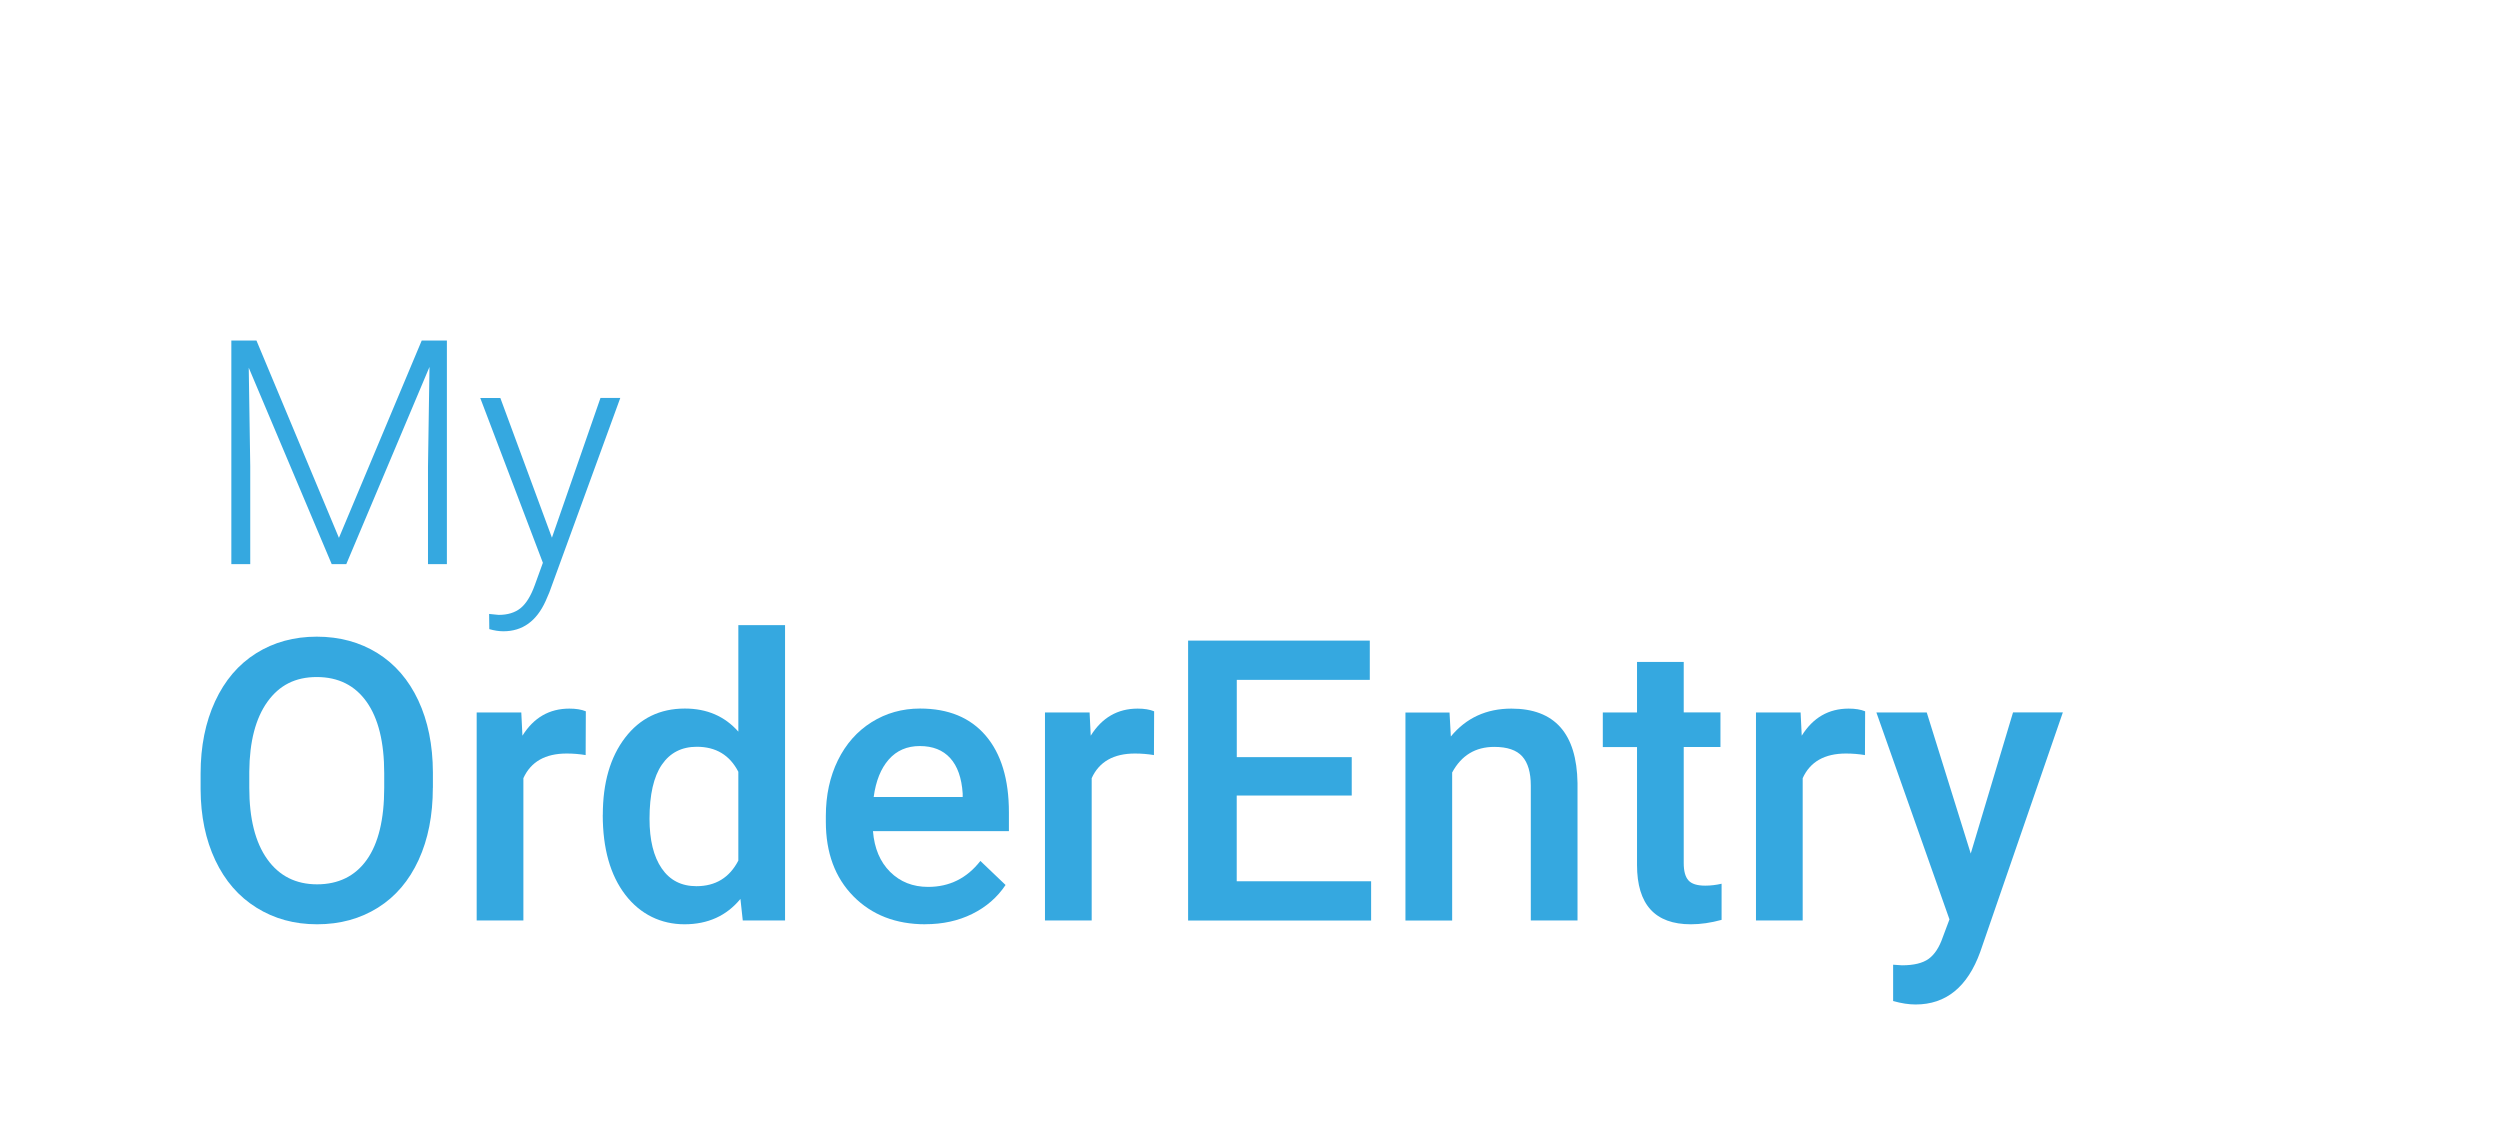
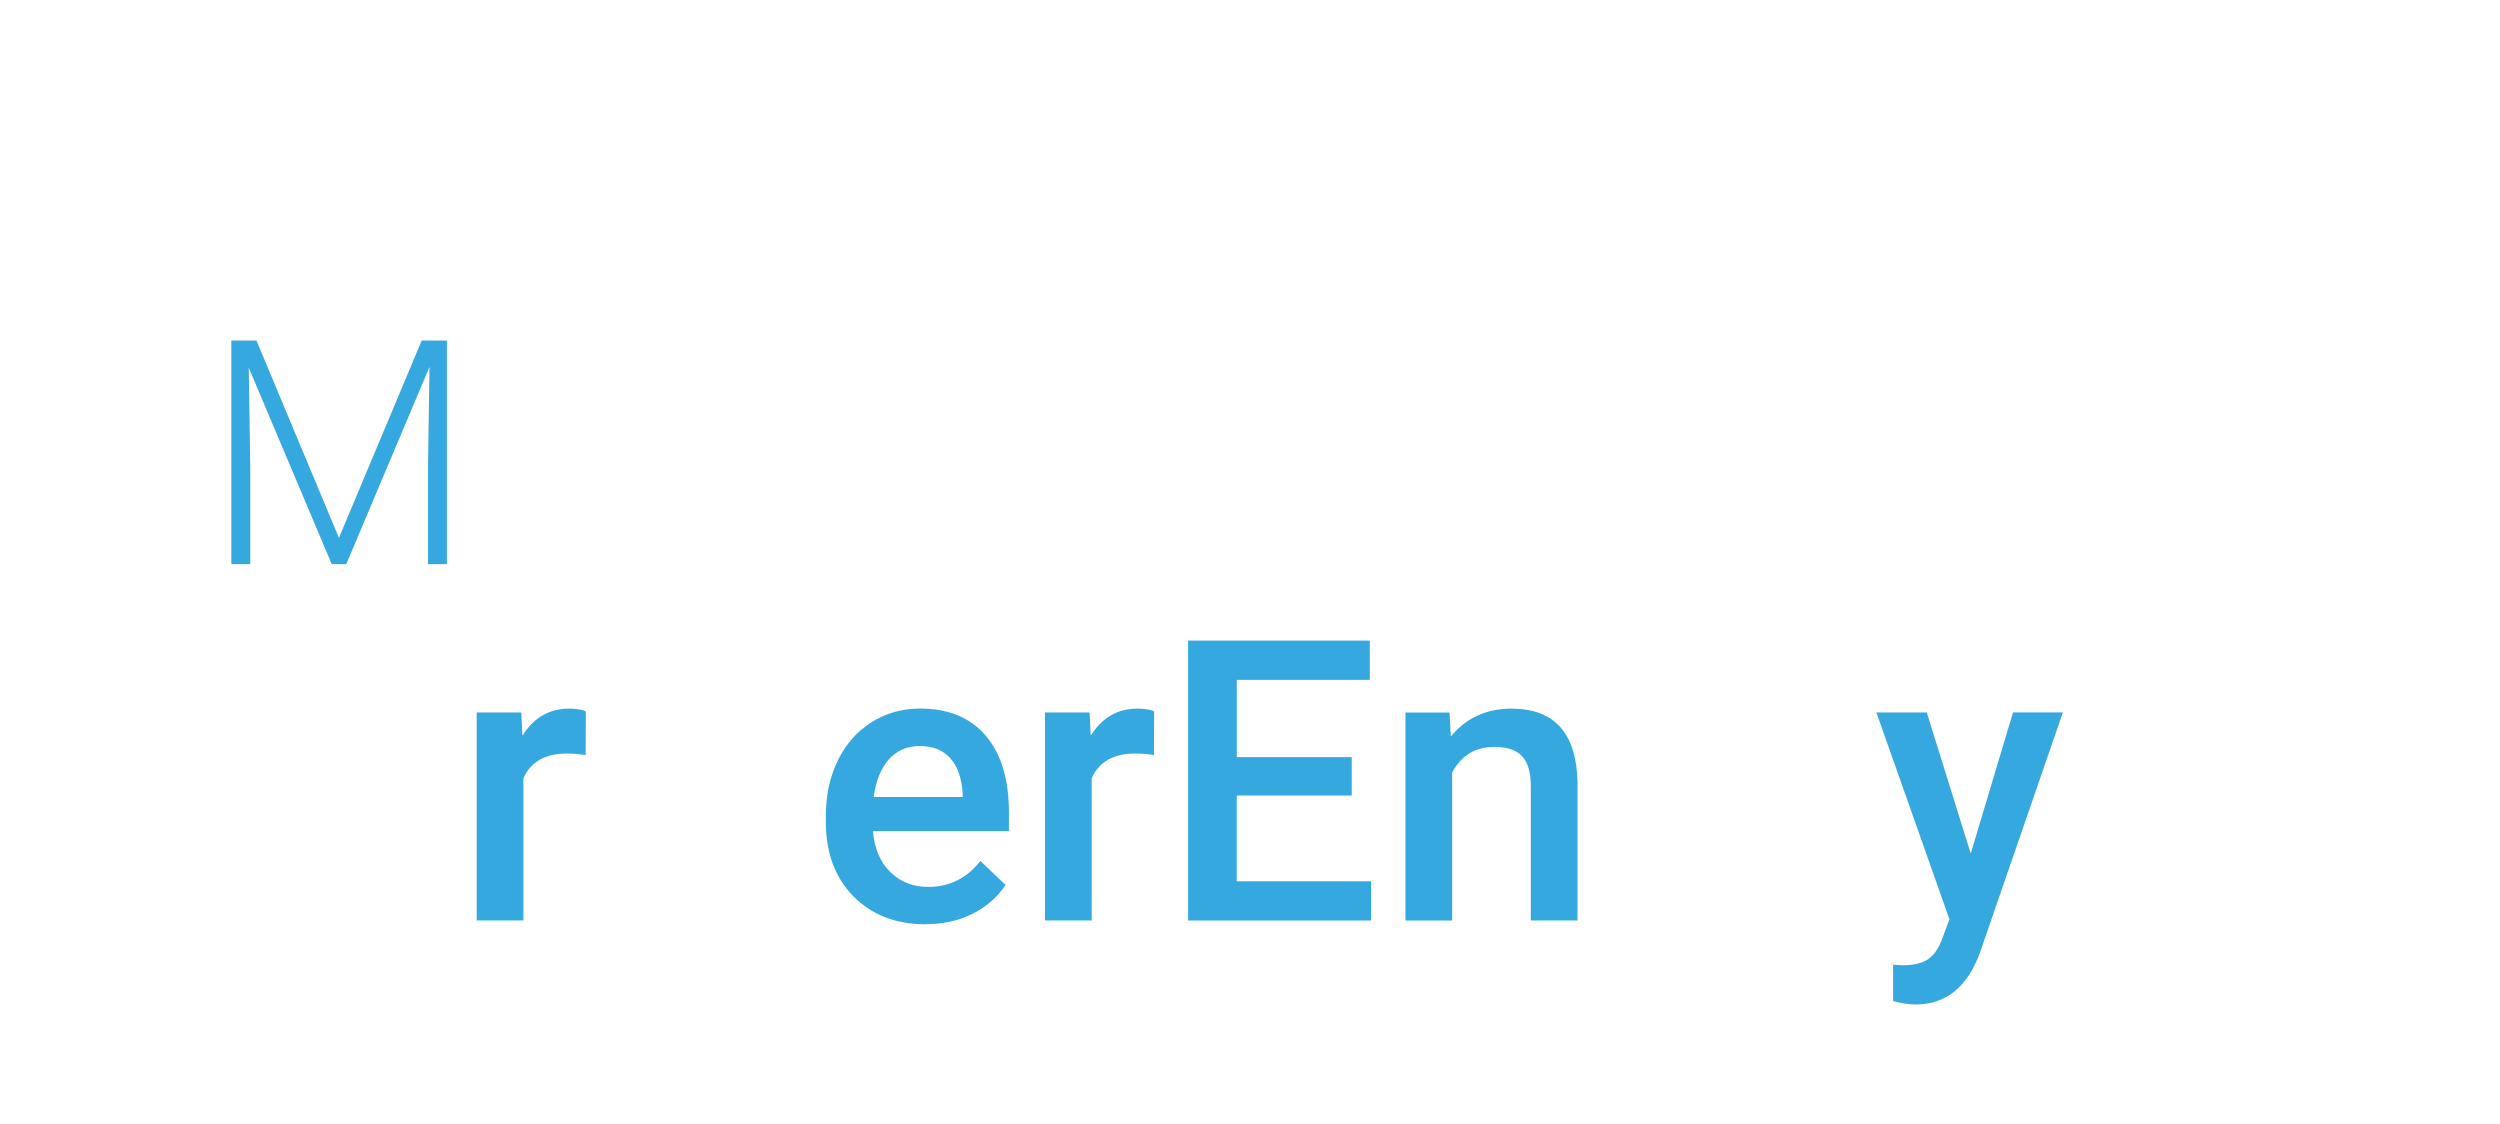
<svg xmlns="http://www.w3.org/2000/svg" id="Livello_2" data-name="Livello 2" viewBox="0 0 418 188">
  <path d="M42.88,56.94l13.79,32.99,13.84-32.99h4.21v37.38h-3.16v-16.28l.25-16.69-13.91,32.97h-2.44l-13.87-32.84,.25,16.46v16.38h-3.16V56.94h4.19Z" fill="#35a8e0" />
-   <path d="M92.28,89.91l8.12-23.37h3.31l-11.86,32.51-.62,1.44c-1.52,3.37-3.88,5.06-7.06,5.06-.73,0-1.52-.12-2.36-.36l-.03-2.54,1.59,.16c1.51,0,2.73-.37,3.66-1.12s1.72-2.02,2.38-3.84l1.36-3.75-10.47-27.55h3.36l8.63,23.37Z" fill="#35a8e0" />
-   <path d="M72.37,131.72c0,4.59-.79,8.61-2.38,12.07-1.59,3.46-3.85,6.12-6.8,7.97-2.95,1.85-6.34,2.78-10.17,2.78s-7.17-.93-10.14-2.78c-2.97-1.85-5.26-4.49-6.88-7.92-1.62-3.43-2.44-7.38-2.46-11.86v-2.64c0-4.56,.81-8.59,2.43-12.09,1.62-3.49,3.9-6.17,6.85-8.02,2.95-1.85,6.33-2.78,10.14-2.78s7.2,.92,10.15,2.75c2.94,1.83,5.22,4.47,6.83,7.91,1.61,3.44,2.42,7.44,2.44,12.01v2.6Zm-8.13-2.44c0-5.19-.98-9.16-2.94-11.93-1.96-2.76-4.74-4.15-8.34-4.15s-6.26,1.38-8.24,4.13c-1.98,2.76-3,6.65-3.04,11.69v2.7c0,5.14,1,9.12,3,11.93,2,2.81,4.79,4.21,8.34,4.21s6.37-1.37,8.31-4.11c1.94-2.74,2.91-6.75,2.91-12.02v-2.44Z" fill="#35a8e0" />
  <path d="M97.93,126.25c-1.03-.17-2.09-.26-3.18-.26-3.58,0-5.99,1.37-7.24,4.12v23.79h-7.81v-34.78h7.46l.19,3.89c1.88-3.02,4.5-4.53,7.84-4.53,1.11,0,2.04,.15,2.76,.45l-.03,7.33Z" fill="#35a8e0" />
-   <path d="M100.79,136.25c0-5.36,1.24-9.66,3.73-12.91,2.49-3.25,5.82-4.87,9.99-4.87,3.69,0,6.67,1.29,8.94,3.86v-17.81h7.81v49.38h-7.07l-.39-3.6c-2.33,2.83-5.45,4.24-9.35,4.24s-7.37-1.64-9.89-4.92c-2.52-3.28-3.78-7.74-3.78-13.37Zm7.81,.67c0,3.54,.68,6.3,2.04,8.28,1.36,1.98,3.29,2.97,5.8,2.97,3.19,0,5.53-1.42,7.01-4.28v-14.85c-1.44-2.79-3.75-4.18-6.94-4.18-2.53,0-4.48,1-5.85,3-1.37,2-2.06,5.02-2.06,9.05Z" fill="#35a8e0" />
  <path d="M154.73,154.54c-4.95,0-8.96-1.56-12.04-4.68-3.07-3.12-4.61-7.27-4.61-12.46v-.96c0-3.47,.67-6.57,2.01-9.31,1.34-2.73,3.22-4.86,5.64-6.38,2.42-1.52,5.13-2.28,8.1-2.28,4.74,0,8.4,1.51,10.98,4.53,2.58,3.02,3.88,7.3,3.88,12.82v3.15h-22.73c.23,2.87,1.19,5.14,2.87,6.81,1.68,1.67,3.8,2.51,6.35,2.51,3.58,0,6.49-1.45,8.74-4.34l4.21,4.02c-1.39,2.08-3.25,3.69-5.58,4.84-2.33,1.15-4.94,1.72-7.83,1.72Zm-.94-29.8c-2.14,0-3.87,.75-5.19,2.25-1.32,1.5-2.16,3.59-2.52,6.27h14.88v-.58c-.17-2.61-.87-4.59-2.09-5.93-1.22-1.34-2.91-2.01-5.08-2.01Z" fill="#35a8e0" />
  <path d="M192.95,126.25c-1.03-.17-2.09-.26-3.18-.26-3.58,0-5.99,1.37-7.24,4.12v23.79h-7.81v-34.78h7.46l.19,3.89c1.88-3.02,4.5-4.53,7.84-4.53,1.11,0,2.04,.15,2.76,.45l-.03,7.33Z" fill="#35a8e0" />
  <path d="M226,133.01h-19.22v14.34h22.47v6.56h-30.6v-46.8h30.38v6.56h-22.24v12.92h19.22v6.43Z" fill="#35a8e0" />
  <path d="M242.36,119.12l.22,4.02c2.57-3.11,5.95-4.66,10.12-4.66,7.24,0,10.93,4.15,11.06,12.44v22.98h-7.81v-22.53c0-2.21-.48-3.84-1.43-4.9s-2.51-1.59-4.68-1.59c-3.15,0-5.5,1.42-7.04,4.28v24.75h-7.81v-34.78h7.36Z" fill="#35a8e0" />
-   <path d="M281.52,110.66v8.45h6.14v5.79h-6.14v19.42c0,1.33,.26,2.29,.79,2.88,.52,.59,1.46,.88,2.81,.88,.9,0,1.81-.11,2.73-.32v6.04c-1.78,.49-3.49,.74-5.14,.74-6,0-9-3.31-9-9.93v-19.7h-5.72v-5.79h5.72v-8.45h7.81Z" fill="#35a8e0" />
-   <path d="M311.83,126.25c-1.03-.17-2.09-.26-3.18-.26-3.58,0-5.99,1.37-7.24,4.12v23.79h-7.81v-34.78h7.46l.19,3.89c1.88-3.02,4.5-4.53,7.84-4.53,1.11,0,2.04,.15,2.76,.45l-.03,7.33Z" fill="#35a8e0" />
  <path d="M329.51,142.71l7.07-23.6h8.33l-13.82,40.06c-2.12,5.85-5.72,8.78-10.8,8.78-1.14,0-2.39-.19-3.76-.58v-6.07l1.48,.1c1.97,0,3.46-.36,4.46-1.08,.99-.72,1.78-1.92,2.36-3.61l1.12-2.99-12.22-34.6h8.42l7.36,23.6Z" fill="#35a8e0" />
</svg>